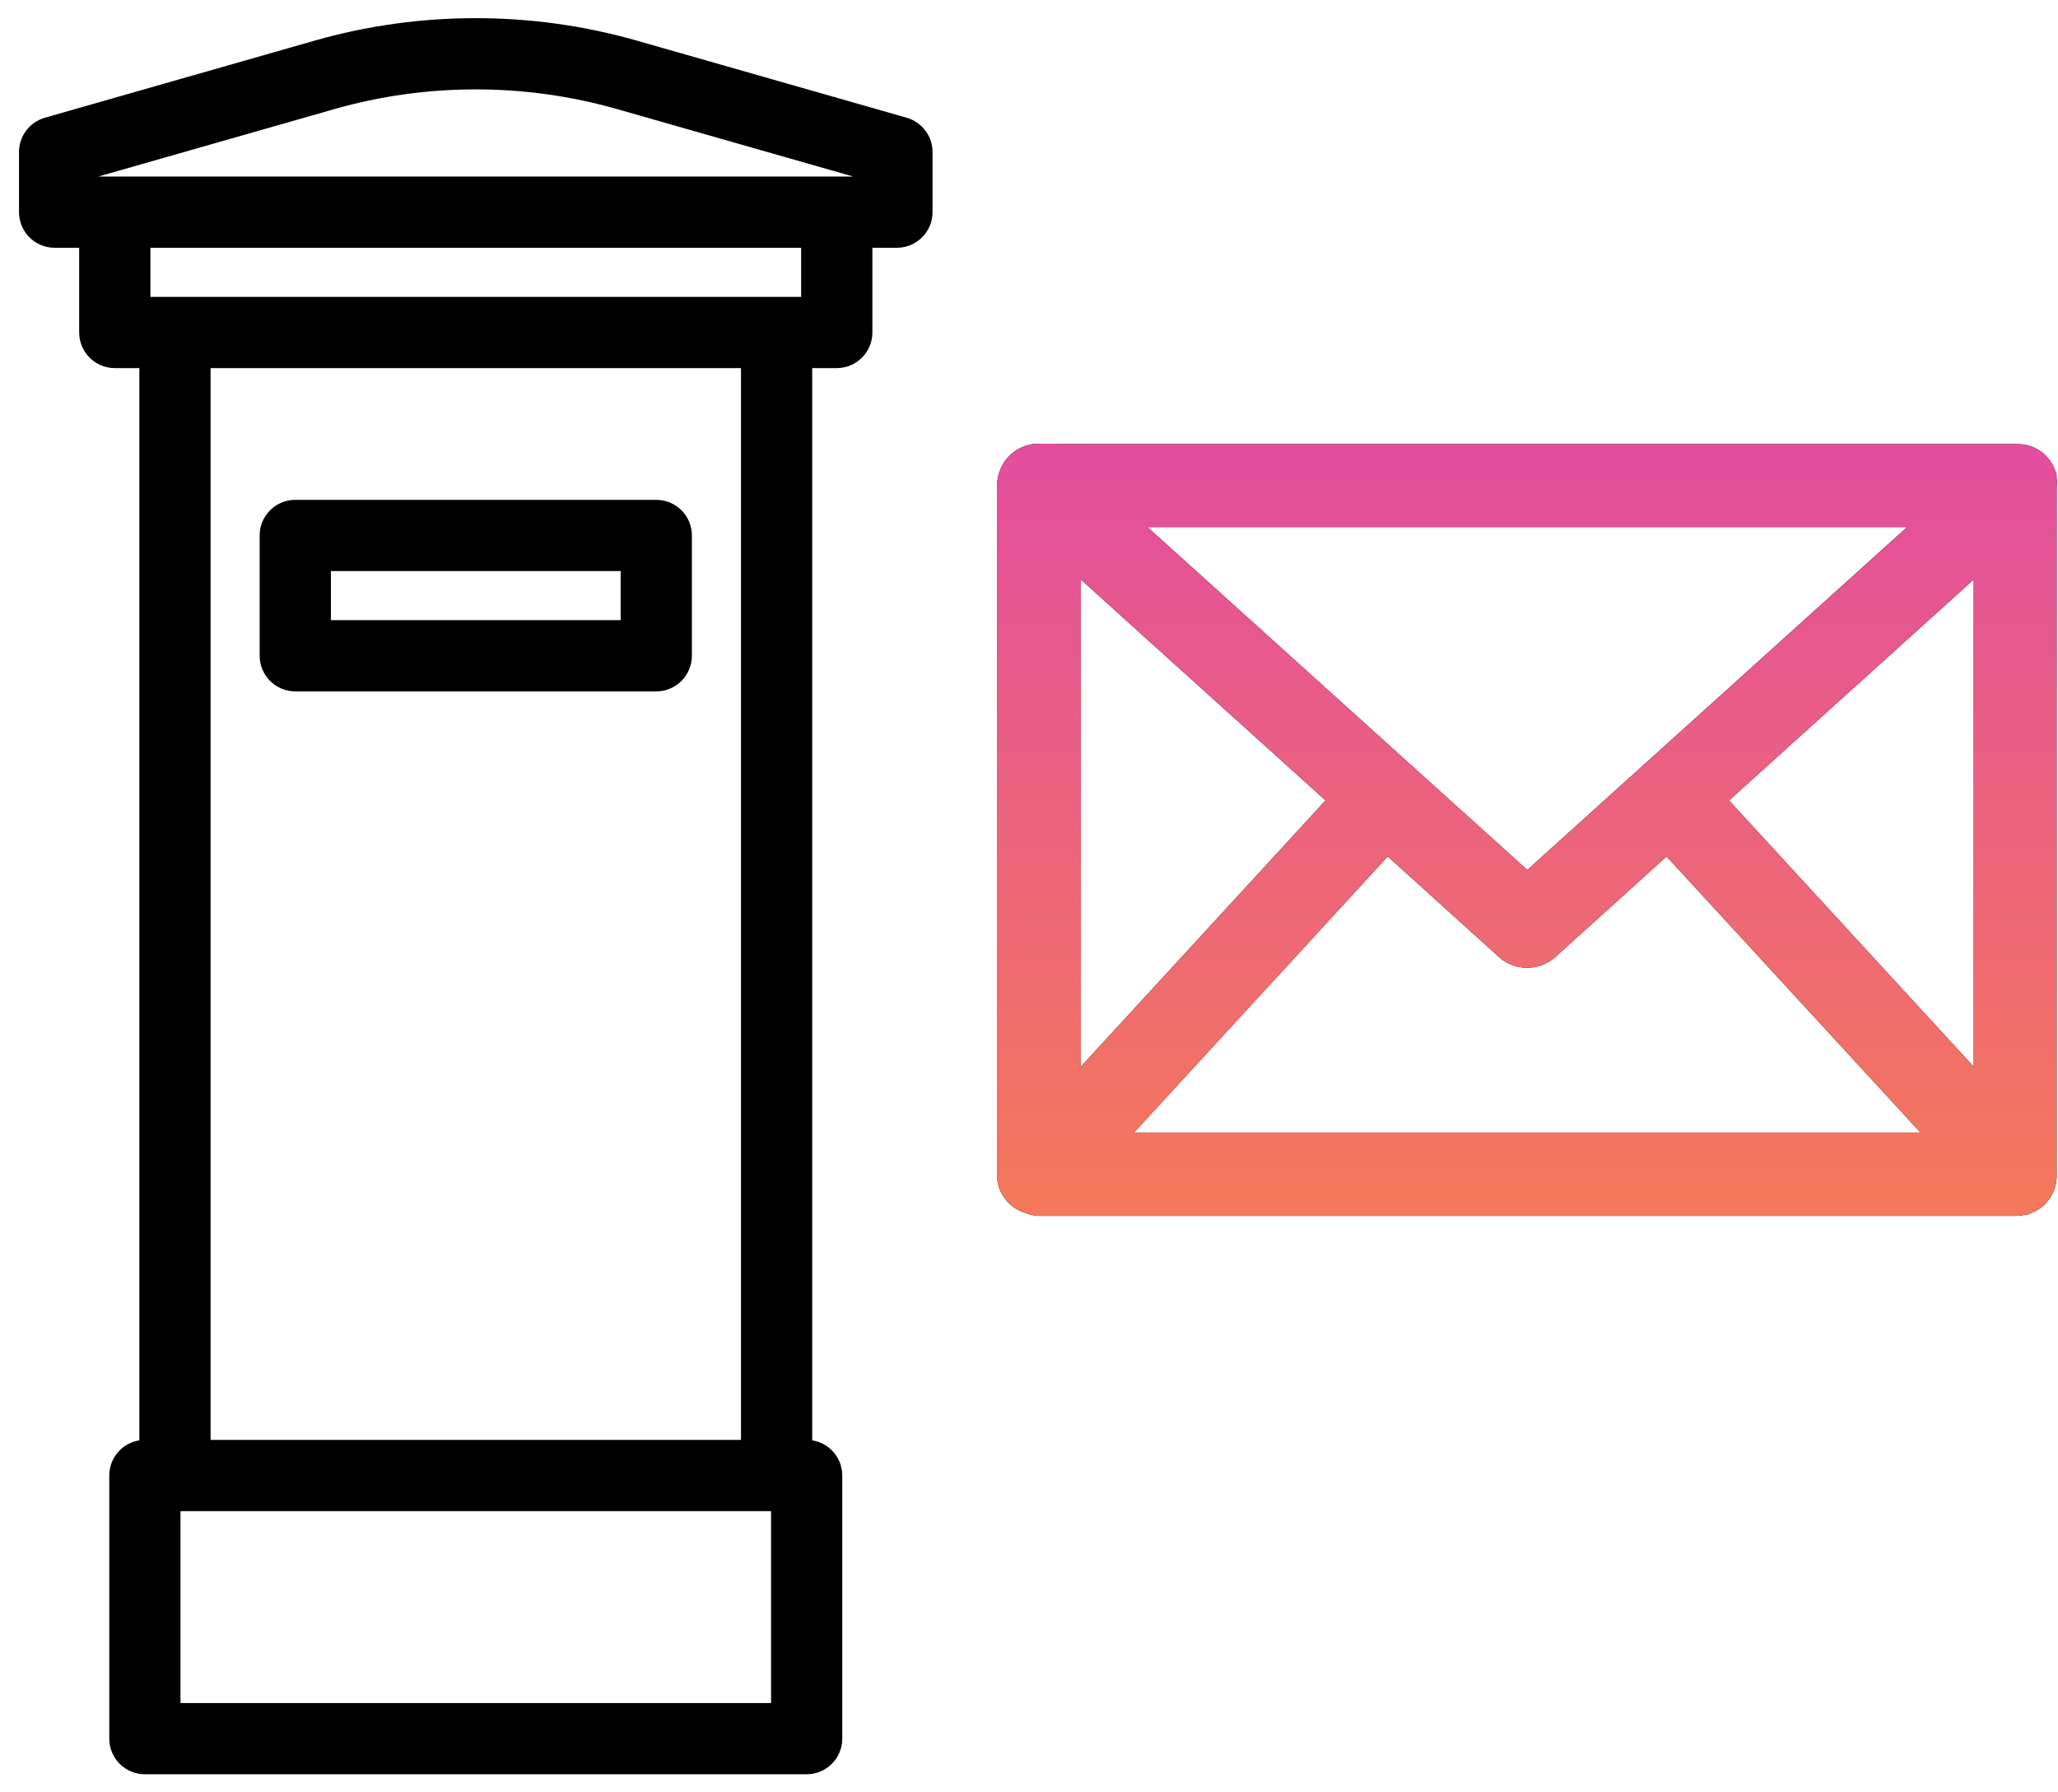
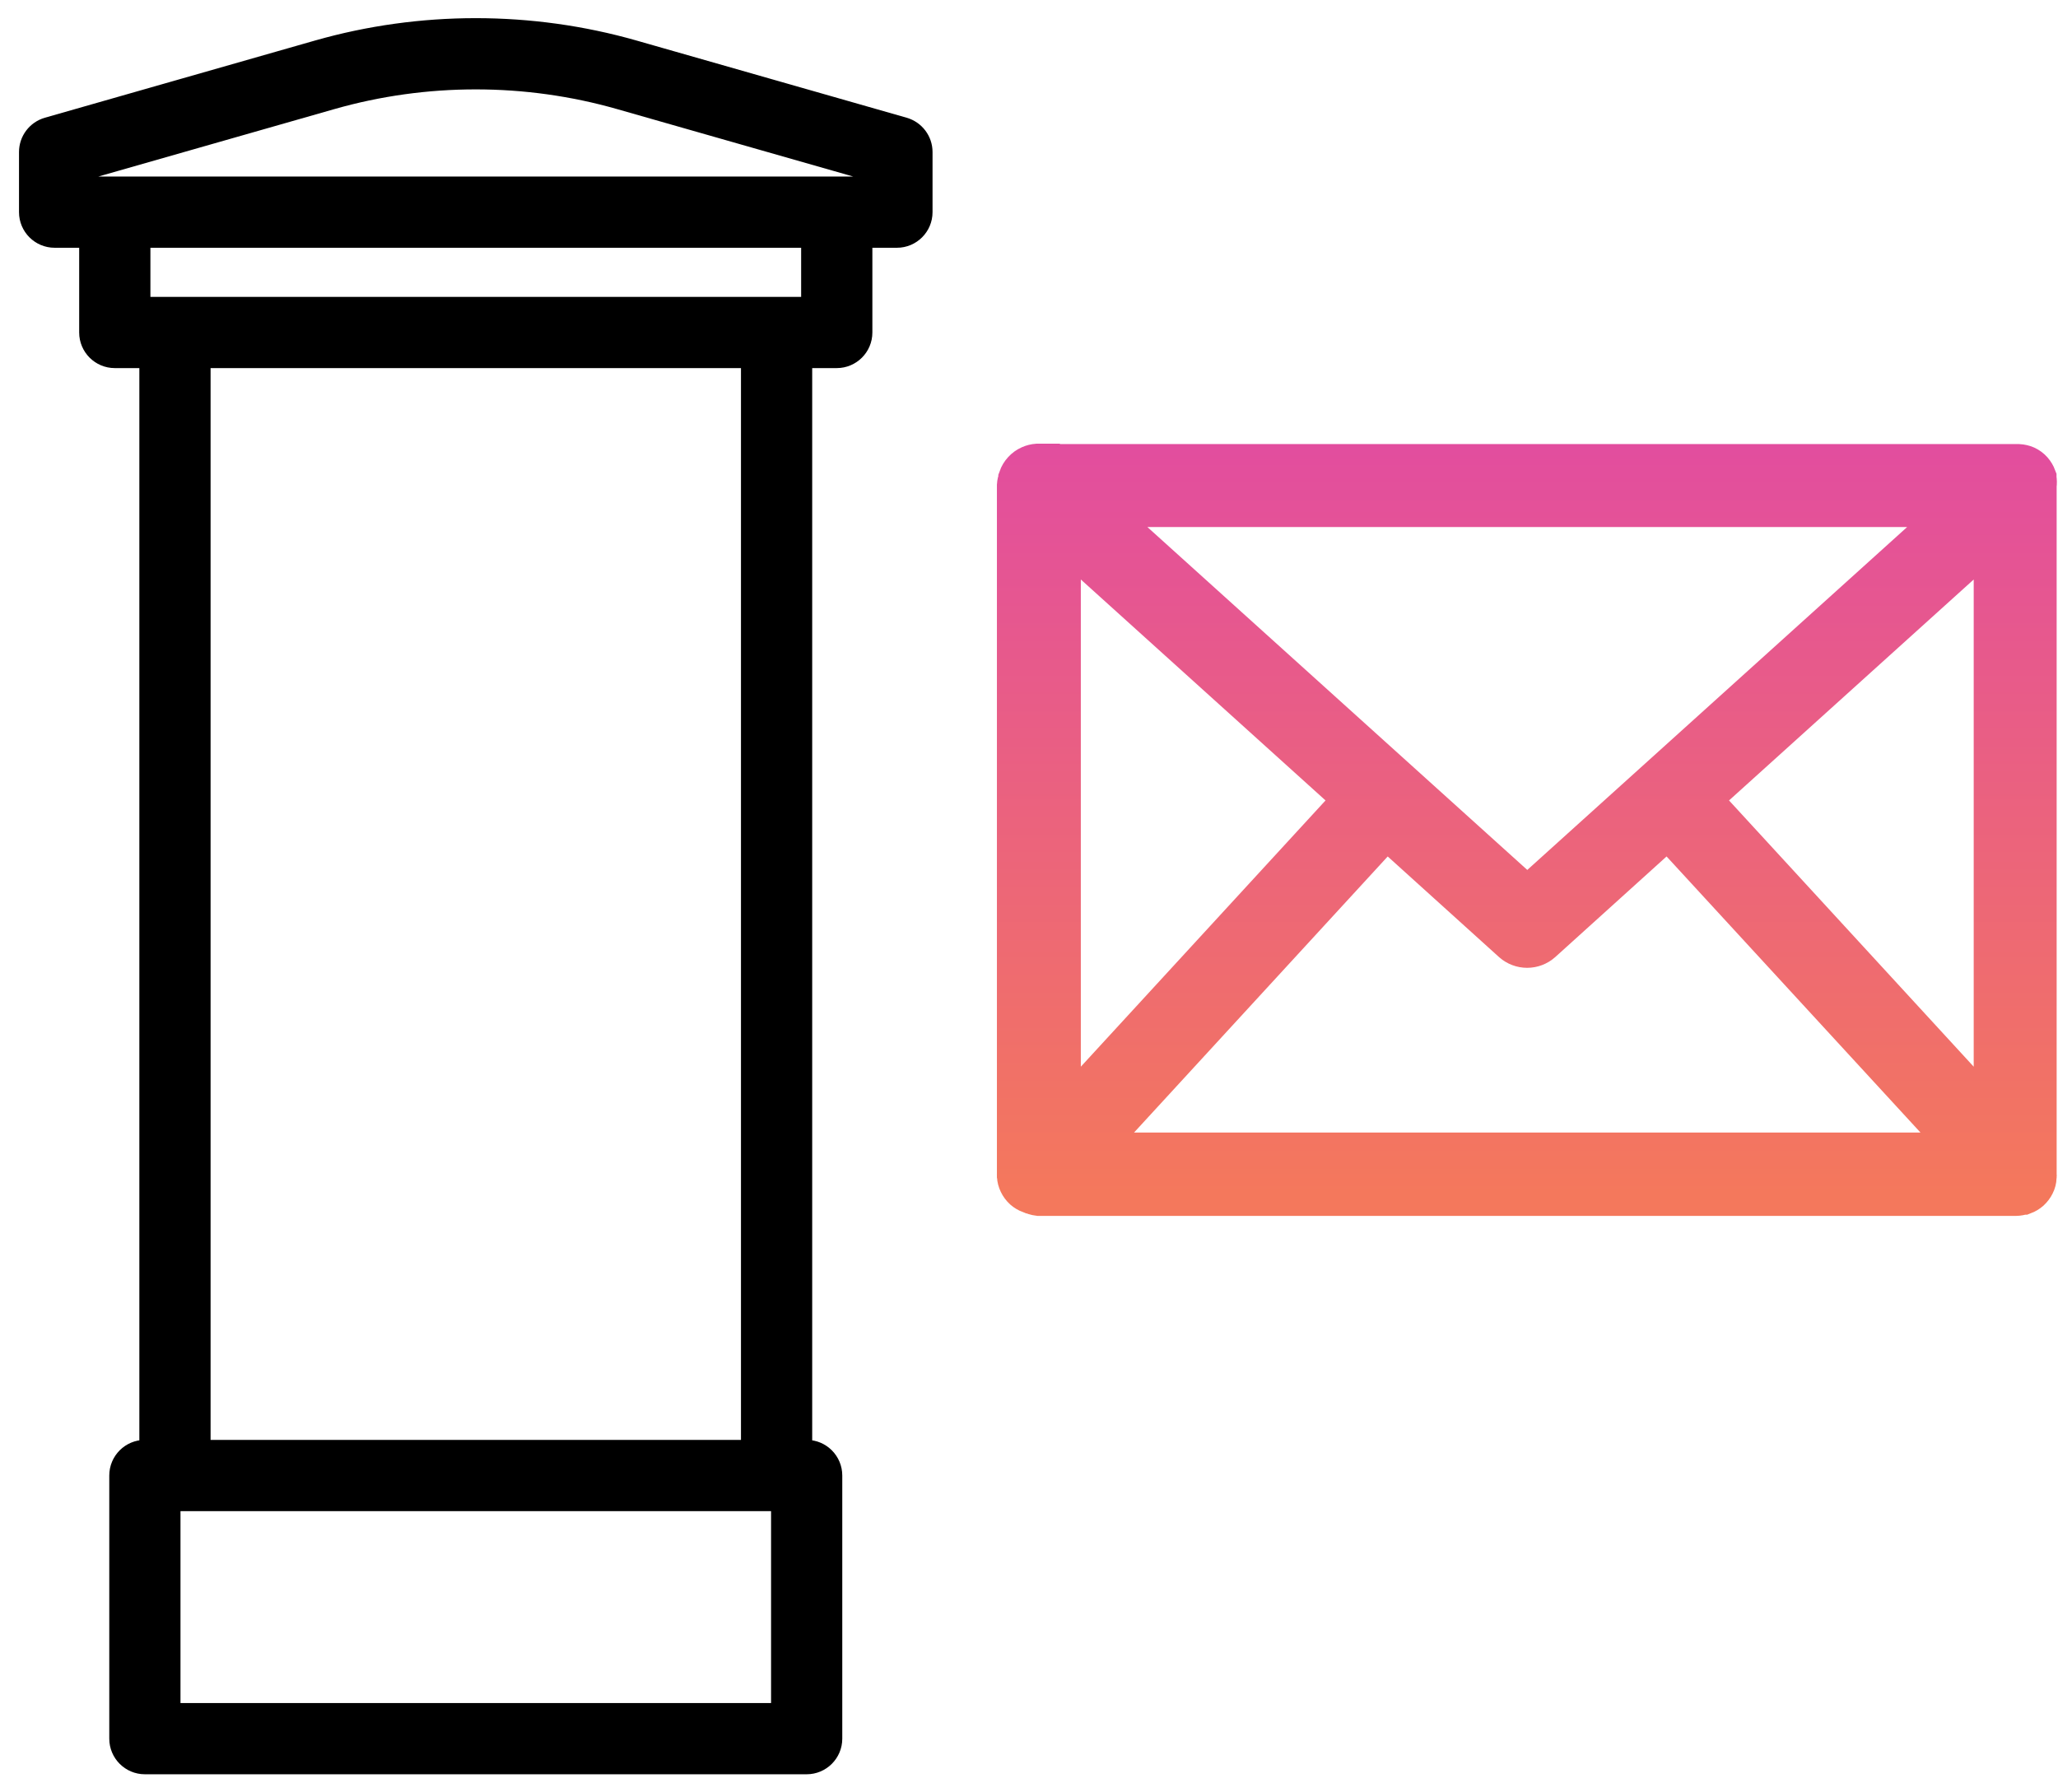
<svg xmlns="http://www.w3.org/2000/svg" width="93" height="81" viewBox="0 0 93 81" fill="none">
  <path d="M40.904 5.561L28.699 2.073C24.015 0.736 18.985 0.736 14.301 2.073L2.096 5.561C1.512 5.73 1.109 6.263 1.109 6.869V9.588C1.109 10.338 1.718 10.947 2.469 10.947H3.828V15.025C3.828 15.776 4.437 16.385 5.188 16.385H6.547V65.322C5.796 65.322 5.188 65.931 5.188 66.682V78.573C5.188 79.324 5.796 79.933 6.547 79.933H36.453C37.203 79.933 37.812 79.324 37.812 78.573V66.682C37.812 65.931 37.203 65.322 36.453 65.322V16.385H37.812C38.563 16.385 39.172 15.776 39.172 15.025V10.947H40.531C41.282 10.947 41.891 10.338 41.891 9.588V6.869C41.891 6.263 41.488 5.73 40.904 5.561ZM35.094 77.214H7.906V68.041H35.094V77.214ZM33.734 65.322H9.266V16.385H33.734V65.322ZM36.453 13.666H35.094H7.906H6.547V10.947H36.453V13.666ZM39.172 8.228H37.812H5.188H3.828V7.894L15.046 4.689C19.243 3.49 23.754 3.49 27.952 4.689L39.172 7.894V8.228Z" fill="black" stroke="black" stroke-width="0.5" />
-   <path d="M13.344 30.995H29.656C30.407 30.995 31.016 30.386 31.016 29.636V24.198C31.016 23.448 30.407 22.839 29.656 22.839H13.344C12.593 22.839 11.984 23.448 11.984 24.198V29.636C11.984 30.386 12.593 30.995 13.344 30.995ZM14.703 25.558H28.297V28.276H14.703V25.558Z" fill="black" stroke="black" stroke-width="0.5" />
-   <path d="M46.946 21H46.883C46.772 21.008 46.663 21.035 46.561 21.081C46.446 21.131 46.343 21.206 46.258 21.299C46.172 21.393 46.105 21.503 46.063 21.623C46.063 21.623 46.063 21.623 46.063 21.66C46.028 21.747 46.006 21.84 46 21.934V53.097C46.003 53.109 46.003 53.122 46 53.135C46.005 53.245 46.033 53.353 46.082 53.452C46.131 53.555 46.199 53.648 46.284 53.726C46.364 53.795 46.456 53.85 46.555 53.888H46.593C46.702 53.947 46.822 53.985 46.946 54H91.087C91.193 53.998 91.297 53.979 91.396 53.944H91.434C91.534 53.906 91.625 53.851 91.705 53.782C91.788 53.705 91.857 53.615 91.907 53.514C91.957 53.415 91.984 53.307 91.989 53.197C91.986 53.184 91.986 53.172 91.989 53.159V21.934C92.005 21.831 92.003 21.725 91.983 21.623C91.983 21.623 91.983 21.623 91.983 21.585C91.944 21.481 91.886 21.384 91.813 21.299C91.736 21.212 91.641 21.142 91.535 21.093C91.435 21.05 91.329 21.025 91.22 21.019H46.946V21ZM90.141 50.644L76.786 36.111L90.141 24.051V50.644ZM47.892 24.051L61.248 36.111L47.892 50.644V24.051ZM62.648 37.369L68.38 42.55C68.553 42.703 68.778 42.788 69.01 42.788C69.243 42.788 69.468 42.703 69.641 42.55L75.373 37.369L88.95 52.132H49.084L62.648 37.369ZM69.017 40.594L49.38 22.868H88.653L69.017 40.594Z" fill="black" />
-   <path d="M46.946 21H46.883C46.772 21.008 46.663 21.035 46.561 21.081C46.446 21.131 46.343 21.206 46.258 21.299C46.172 21.393 46.105 21.503 46.063 21.623C46.063 21.623 46.063 21.623 46.063 21.66C46.028 21.747 46.006 21.84 46 21.934V53.097C46.003 53.109 46.003 53.122 46 53.135C46.005 53.245 46.033 53.353 46.082 53.452C46.131 53.555 46.199 53.648 46.284 53.726C46.364 53.795 46.456 53.85 46.555 53.888H46.593C46.702 53.947 46.822 53.985 46.946 54H91.087C91.193 53.998 91.297 53.979 91.396 53.944H91.434C91.534 53.906 91.625 53.851 91.705 53.782C91.788 53.705 91.857 53.615 91.907 53.514C91.957 53.415 91.984 53.307 91.989 53.197C91.986 53.184 91.986 53.172 91.989 53.159V21.934C92.005 21.831 92.003 21.725 91.983 21.623C91.983 21.623 91.983 21.623 91.983 21.585C91.944 21.481 91.886 21.384 91.813 21.299C91.736 21.212 91.641 21.142 91.535 21.093C91.435 21.05 91.329 21.025 91.22 21.019H46.946V21ZM90.141 50.644L76.786 36.111L90.141 24.051V50.644ZM47.892 24.051L61.248 36.111L47.892 50.644V24.051ZM62.648 37.369L68.38 42.55C68.553 42.703 68.778 42.788 69.01 42.788C69.243 42.788 69.468 42.703 69.641 42.55L75.373 37.369L88.95 52.132H49.084L62.648 37.369ZM69.017 40.594L49.38 22.868H88.653L69.017 40.594Z" stroke="black" stroke-width="1.9" />
  <path d="M46.946 21H46.883C46.772 21.008 46.663 21.035 46.561 21.081C46.446 21.131 46.343 21.206 46.258 21.299C46.172 21.393 46.105 21.503 46.063 21.623C46.063 21.623 46.063 21.623 46.063 21.66C46.028 21.747 46.006 21.84 46 21.934V53.097C46.003 53.109 46.003 53.122 46 53.135C46.005 53.245 46.033 53.353 46.082 53.452C46.131 53.555 46.199 53.648 46.284 53.726C46.364 53.795 46.456 53.85 46.555 53.888H46.593C46.702 53.947 46.822 53.985 46.946 54H91.087C91.193 53.998 91.297 53.979 91.396 53.944H91.434C91.534 53.906 91.625 53.851 91.705 53.782C91.788 53.705 91.857 53.615 91.907 53.514C91.957 53.415 91.984 53.307 91.989 53.197C91.986 53.184 91.986 53.172 91.989 53.159V21.934C92.005 21.831 92.003 21.725 91.983 21.623C91.983 21.623 91.983 21.623 91.983 21.585C91.944 21.481 91.886 21.384 91.813 21.299C91.736 21.212 91.641 21.142 91.535 21.093C91.435 21.05 91.329 21.025 91.22 21.019H46.946V21ZM90.141 50.644L76.786 36.111L90.141 24.051V50.644ZM47.892 24.051L61.248 36.111L47.892 50.644V24.051ZM62.648 37.369L68.38 42.55C68.553 42.703 68.778 42.788 69.01 42.788C69.243 42.788 69.468 42.703 69.641 42.55L75.373 37.369L88.95 52.132H49.084L62.648 37.369ZM69.017 40.594L49.38 22.868H88.653L69.017 40.594Z" stroke="url(#paint0_linear_0_1)" stroke-width="1.9" />
  <defs>
    <linearGradient id="paint0_linear_0_1" x1="68.713" y1="19.823" x2="68.713" y2="54" gradientUnits="userSpaceOnUse">
      <stop stop-color="#E24D9F" />
      <stop offset="1" stop-color="#F4785C" />
    </linearGradient>
  </defs>
</svg>